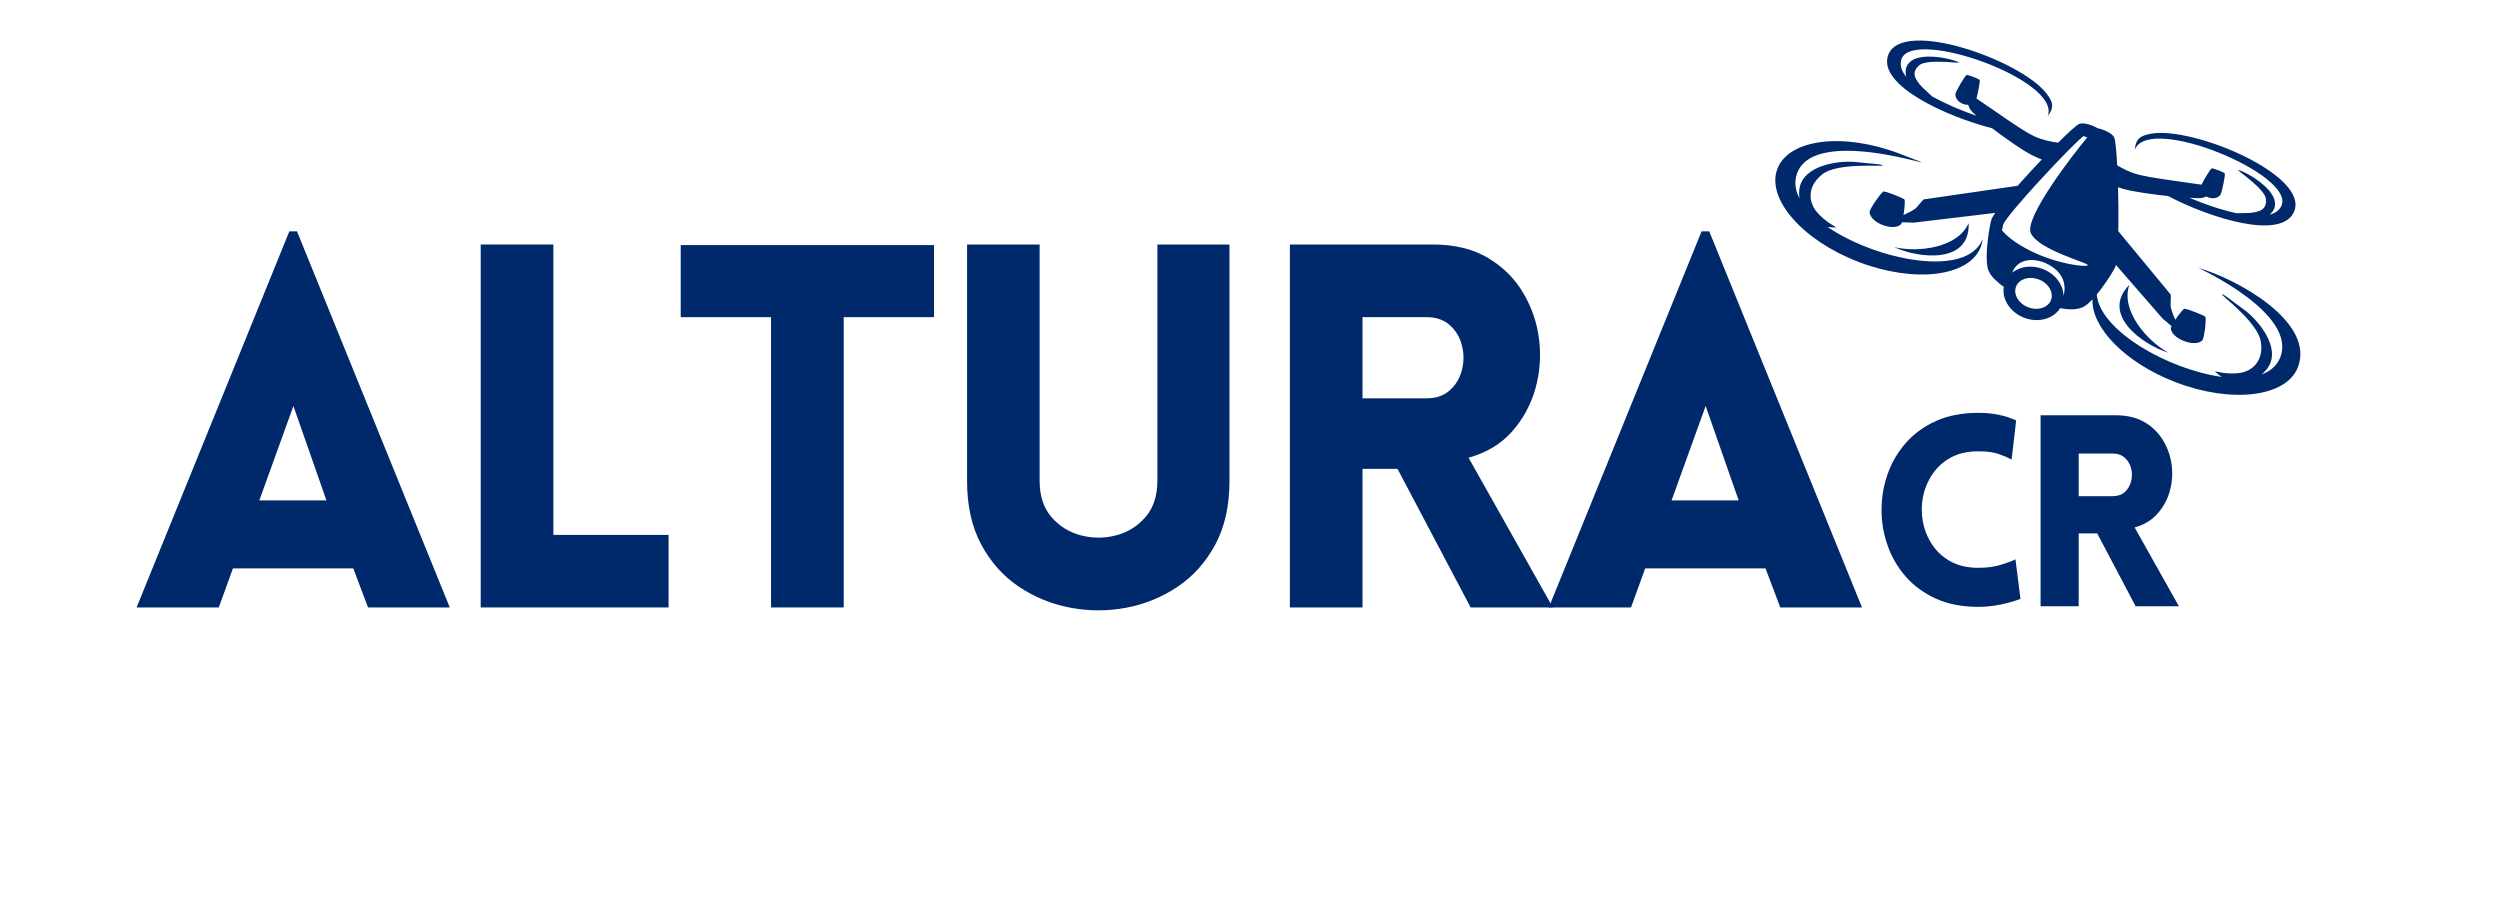
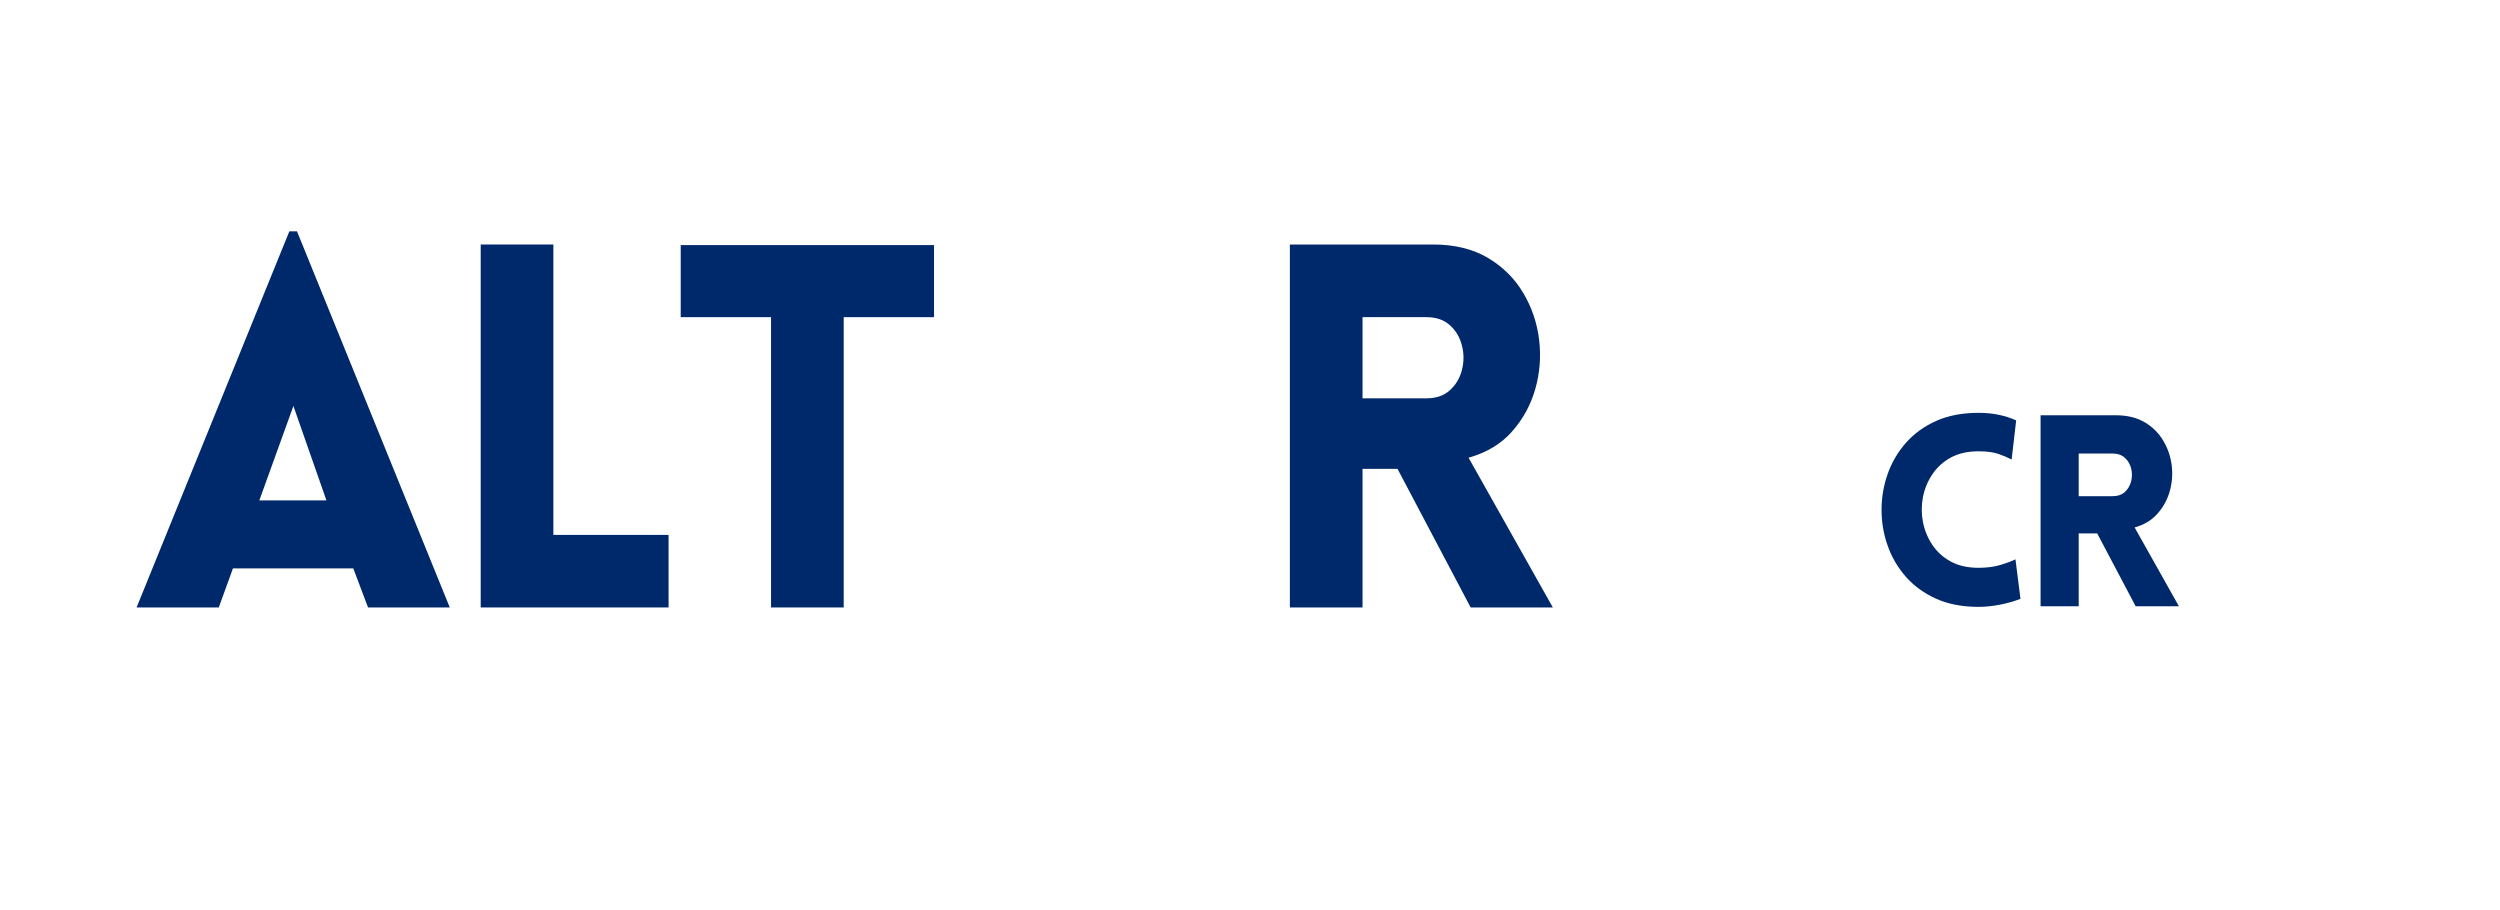
<svg xmlns="http://www.w3.org/2000/svg" width="448" zoomAndPan="magnify" viewBox="0 0 336 122.25" height="163" preserveAspectRatio="xMidYMid meet" version="1.2">
  <defs>
    <clipPath id="139a6c59e6">
-       <path d="M 238 5 L 310 5 L 310 54 L 238 54 Z M 238 5 " />
-     </clipPath>
+       </clipPath>
    <clipPath id="da2722f71a">
      <path d="M 247.465 0 L 317.727 27.051 L 306.211 56.965 L 235.949 29.914 Z M 247.465 0 " />
    </clipPath>
    <clipPath id="b867e27d25">
      <path d="M 247.465 0 L 317.727 27.051 L 306.211 56.965 L 235.949 29.914 Z M 247.465 0 " />
    </clipPath>
    <clipPath id="edb17b2d2a">
      <path d="M 247.594 0.051 L 317.461 26.949 L 305.957 56.828 L 236.09 29.93 Z M 247.594 0.051 " />
    </clipPath>
  </defs>
  <g id="6fa8ee0865">
    <g style="fill:#00296b;fill-opacity:1;">
      <g transform="translate(17.262, 81.642)">
        <path style="stroke:none" d="M 1.094 0 L 21.625 -50.547 L 22.656 -50.547 L 43.188 0 L 32.203 0 L 30.219 -5.25 L 14.047 -5.25 L 12.141 0 Z M 17.594 -14.391 L 26.609 -14.391 L 22.172 -27.078 Z M 17.594 -14.391 " />
      </g>
    </g>
    <g style="fill:#00296b;fill-opacity:1;">
      <g transform="translate(59.153, 81.642)">
        <path style="stroke:none" d="M 5.453 -48.781 L 15.219 -48.781 L 15.219 -9.75 L 30.703 -9.75 L 30.703 0 L 5.453 0 Z M 5.453 -48.781 " />
      </g>
    </g>
    <g style="fill:#00296b;fill-opacity:1;">
      <g transform="translate(90.128, 81.642)">
        <path style="stroke:none" d="M 23.266 0 L 13.5 0 L 13.5 -39.016 L 1.359 -39.016 L 1.359 -48.703 L 35.406 -48.703 L 35.406 -39.016 L 23.266 -39.016 Z M 23.266 0 " />
      </g>
    </g>
    <g style="fill:#00296b;fill-opacity:1;">
      <g transform="translate(124.787, 81.642)">
-         <path style="stroke:none" d="M 40.453 -16.984 C 40.453 -13.66 39.816 -10.816 38.547 -8.453 C 37.273 -6.086 35.594 -4.203 33.5 -2.797 C 31.406 -1.391 29.109 -0.445 26.609 0.031 C 24.109 0.508 21.594 0.508 19.062 0.031 C 16.539 -0.445 14.234 -1.391 12.141 -2.797 C 10.047 -4.203 8.363 -6.086 7.094 -8.453 C 5.82 -10.816 5.188 -13.66 5.188 -16.984 L 5.188 -48.781 L 14.938 -48.781 L 14.938 -17.047 C 14.938 -15.004 15.469 -13.367 16.531 -12.141 C 17.602 -10.91 18.926 -10.094 20.5 -9.688 C 22.07 -9.281 23.641 -9.281 25.203 -9.688 C 26.773 -10.094 28.094 -10.91 29.156 -12.141 C 30.227 -13.367 30.766 -15.004 30.766 -17.047 L 30.766 -48.781 L 40.453 -48.781 Z M 40.453 -16.984 " />
-       </g>
+         </g>
    </g>
    <g style="fill:#00296b;fill-opacity:1;">
      <g transform="translate(167.905, 81.642)">
        <path style="stroke:none" d="M 29.75 0 L 19.922 -18.625 L 15.219 -18.625 L 15.219 0 L 5.453 0 L 5.453 -48.781 L 24.688 -48.781 C 27.602 -48.781 30.07 -48.176 32.094 -46.969 C 34.113 -45.758 35.691 -44.188 36.828 -42.25 C 37.973 -40.32 38.68 -38.234 38.953 -35.984 C 39.223 -33.734 39.051 -31.523 38.438 -29.359 C 37.82 -27.203 36.773 -25.289 35.297 -23.625 C 33.828 -21.969 31.883 -20.801 29.469 -20.125 L 40.797 0 Z M 15.219 -28.109 L 23.812 -28.109 C 25.125 -28.109 26.176 -28.473 26.969 -29.203 C 27.77 -29.93 28.305 -30.836 28.578 -31.922 C 28.859 -33.016 28.859 -34.109 28.578 -35.203 C 28.305 -36.297 27.77 -37.203 26.969 -37.922 C 26.176 -38.648 25.125 -39.016 23.812 -39.016 L 15.219 -39.016 Z M 15.219 -28.109 " />
      </g>
    </g>
    <g style="fill:#00296b;fill-opacity:1;">
      <g transform="translate(207.067, 81.642)">
-         <path style="stroke:none" d="M 1.094 0 L 21.625 -50.547 L 22.656 -50.547 L 43.188 0 L 32.203 0 L 30.219 -5.25 L 14.047 -5.25 L 12.141 0 Z M 17.594 -14.391 L 26.609 -14.391 L 22.172 -27.078 Z M 17.594 -14.391 " />
-       </g>
+         </g>
    </g>
    <g style="fill:#00296b;fill-opacity:1;">
      <g transform="translate(251.161, 81.484)">
        <path style="stroke:none" d="M 19.203 -19.719 C 18.723 -19.977 18.141 -20.227 17.453 -20.469 C 16.773 -20.707 15.875 -20.828 14.75 -20.828 C 13.289 -20.828 12.047 -20.547 11.016 -19.984 C 9.992 -19.422 9.172 -18.672 8.547 -17.734 C 7.922 -16.805 7.5 -15.785 7.281 -14.672 C 7.07 -13.555 7.07 -12.441 7.281 -11.328 C 7.5 -10.211 7.922 -9.188 8.547 -8.25 C 9.172 -7.32 9.992 -6.578 11.016 -6.016 C 12.047 -5.453 13.289 -5.172 14.75 -5.172 C 15.875 -5.172 16.863 -5.301 17.719 -5.562 C 18.57 -5.82 19.238 -6.07 19.719 -6.312 L 20.391 -1 C 19.598 -0.688 18.688 -0.426 17.656 -0.219 C 16.633 -0.02 15.664 0.078 14.75 0.078 C 12.57 0.078 10.672 -0.285 9.047 -1.016 C 7.422 -1.754 6.062 -2.742 4.969 -3.984 C 3.883 -5.234 3.07 -6.629 2.531 -8.172 C 1.988 -9.711 1.719 -11.305 1.719 -12.953 C 1.719 -14.609 1.988 -16.207 2.531 -17.75 C 3.07 -19.301 3.883 -20.695 4.969 -21.938 C 6.062 -23.188 7.422 -24.176 9.047 -24.906 C 10.672 -25.633 12.57 -26 14.75 -26 C 16.625 -26 18.312 -25.66 19.812 -24.984 Z M 19.203 -19.719 " />
      </g>
    </g>
    <g style="fill:#00296b;fill-opacity:1;">
      <g transform="translate(271.378, 81.484)">
        <path style="stroke:none" d="M 15.656 0 L 10.484 -9.797 L 8 -9.797 L 8 0 L 2.875 0 L 2.875 -25.672 L 13 -25.672 C 14.531 -25.672 15.828 -25.352 16.891 -24.719 C 17.953 -24.082 18.781 -23.254 19.375 -22.234 C 19.977 -21.223 20.352 -20.125 20.5 -18.938 C 20.645 -17.75 20.555 -16.586 20.234 -15.453 C 19.91 -14.316 19.359 -13.312 18.578 -12.438 C 17.805 -11.562 16.785 -10.945 15.516 -10.594 L 21.469 0 Z M 8 -14.797 L 12.531 -14.797 C 13.227 -14.797 13.785 -14.984 14.203 -15.359 C 14.617 -15.742 14.898 -16.223 15.047 -16.797 C 15.191 -17.379 15.191 -17.957 15.047 -18.531 C 14.898 -19.102 14.617 -19.578 14.203 -19.953 C 13.785 -20.336 13.227 -20.531 12.531 -20.531 L 8 -20.531 Z M 8 -14.797 " />
      </g>
    </g>
    <g clip-rule="nonzero" clip-path="url(#139a6c59e6)">
      <g clip-rule="nonzero" clip-path="url(#da2722f71a)">
        <g clip-rule="nonzero" clip-path="url(#b867e27d25)">
          <g clip-rule="nonzero" clip-path="url(#edb17b2d2a)">
            <path style=" stroke:none;fill-rule:nonzero;fill:#00296b;fill-opacity:1;" d="M 275.496 38.793 C 275.207 38.273 274.691 37.82 274.023 37.562 C 273.352 37.305 272.668 37.297 272.102 37.488 C 271.57 37.664 271.148 38.027 270.957 38.523 C 270.762 39.023 270.836 39.578 271.109 40.062 C 271.402 40.586 271.914 41.039 272.582 41.297 C 273.254 41.555 273.941 41.562 274.504 41.371 C 275.035 41.195 275.457 40.832 275.652 40.332 C 275.844 39.836 275.77 39.281 275.496 38.793 Z M 270.438 36.648 C 270.758 36.395 271.129 36.191 271.535 36.055 C 272.445 35.746 273.527 35.758 274.562 36.156 C 275.602 36.555 276.41 37.273 276.879 38.113 C 277.164 38.625 277.324 39.184 277.34 39.742 L 277.348 39.742 C 277.676 38.555 277.402 37.305 276.48 36.402 C 274.719 34.672 271.359 34.172 270.438 36.648 Z M 249.574 21.793 C 251.742 22.035 252.852 22.035 253.035 22.238 C 253.223 22.441 246.992 21.777 244.91 23.434 C 242.832 25.09 243.074 27.18 244.18 28.488 C 245.281 29.801 246.824 30.559 246.824 30.559 C 246.824 30.559 246.293 30.594 245.625 30.504 C 252.262 35.023 264.406 37.414 266.473 32.121 C 266.43 32.488 266.344 32.848 266.211 33.191 C 264.668 37.199 257.301 38.094 249.754 35.188 C 242.207 32.281 237.344 26.676 238.887 22.672 C 240.43 18.66 247.797 17.766 255.348 20.672 C 266.023 24.781 244.188 15.949 241.52 23.316 C 241.117 24.43 241.277 25.566 241.859 26.672 C 241.793 26.25 241.785 25.828 241.836 25.426 C 242.25 22.25 247.023 21.504 249.574 21.793 Z M 256.215 10.336 C 256.172 10.188 256.137 10.039 256.125 9.883 C 256.008 8.477 257.082 7.629 259.18 7.609 C 261.277 7.586 263.234 8.281 263.289 8.414 C 263.34 8.547 258.922 7.863 257.91 8.797 C 257.5 9.172 257.191 9.66 257.371 10.262 C 257.695 11.367 259.207 12.461 259.66 12.945 C 261.504 13.984 263.691 14.895 265.637 15.559 C 265.301 15.266 265.055 15.035 264.945 14.898 C 264.75 14.66 264.609 14.379 264.52 14.09 C 263.691 14.113 262.762 13.492 262.812 12.641 C 262.832 12.273 264.145 10.102 264.312 10.074 C 264.539 10.043 265.926 10.574 266.066 10.75 C 266.148 10.855 265.867 12.434 265.629 13.234 C 267.539 14.48 271.785 17.594 273.418 18.324 C 274.535 18.828 275.742 19.066 276.613 19.176 C 277.988 17.805 279.074 16.816 279.418 16.668 C 279.742 16.523 280.25 16.582 280.727 16.719 C 281.172 16.852 281.68 17.074 281.918 17.234 C 282.207 17.277 282.734 17.453 283.152 17.652 C 283.598 17.871 284.016 18.168 284.156 18.492 C 284.312 18.832 284.449 20.285 284.551 22.219 C 285.227 22.625 286.043 23.043 286.918 23.332 C 288.559 23.867 293.324 24.43 295.891 24.82 C 296.23 24.082 297.121 22.648 297.258 22.629 C 297.48 22.594 298.867 23.129 299.008 23.305 C 299.117 23.438 298.633 25.93 298.402 26.215 C 297.969 26.754 297.152 26.746 296.539 26.414 C 296.332 26.508 296.102 26.582 295.871 26.609 C 295.621 26.648 295.039 26.637 294.27 26.586 C 296.219 27.418 298.504 28.207 300.582 28.652 C 301.328 28.621 303.035 28.766 303.957 28.199 C 304.492 27.871 304.594 27.305 304.543 26.754 C 304.418 25.383 300.676 22.926 300.809 22.859 C 300.938 22.797 302.855 23.594 304.398 25.02 C 305.941 26.441 306.168 27.789 305.137 28.754 C 305.102 28.785 305.062 28.82 305.02 28.852 C 305.82 28.652 306.402 28.246 306.66 27.57 C 308.262 23.418 289.09 15.434 286.98 19.992 C 286.949 20.07 286.93 20.148 286.914 20.23 C 287.02 18.574 287.719 18.219 289.133 17.965 C 294.711 16.973 310.242 23.465 308.359 28.355 C 306.773 32.465 296.82 29.215 291.395 26.348 C 289.121 26.105 286.602 25.75 285.355 25.379 C 285.098 25.305 284.871 25.234 284.664 25.168 C 284.688 26.023 284.703 26.91 284.715 27.781 C 284.719 28.914 284.719 30.039 284.699 31.074 L 291.758 39.605 C 291.758 39.605 291.754 40.125 291.734 41.035 C 291.723 41.445 292.035 42.234 292.359 42.977 C 292.836 42.254 293.453 41.492 293.598 41.492 C 293.93 41.492 296.141 42.34 296.383 42.566 C 296.57 42.734 296.27 45.488 295.969 45.773 C 294.965 46.723 291.867 45.531 291.758 44.152 C 291.75 44.086 291.789 43.973 291.855 43.828 C 291.258 43.336 290.652 42.812 290.652 42.812 L 284.379 35.605 C 284.363 35.664 284.352 35.715 284.336 35.762 C 284.25 36.078 283.312 37.637 282.285 38.973 C 282.129 39.18 281.969 39.379 281.801 39.578 C 282.227 44.465 291.469 49.672 298.586 50.652 C 298.031 50.27 297.66 49.887 297.66 49.887 C 297.66 49.887 299.312 50.359 301.008 50.129 C 302.699 49.895 304.281 48.508 303.852 45.887 C 303.422 43.262 298.355 39.578 298.625 39.547 C 298.898 39.523 299.727 40.27 301.496 41.539 C 303.586 43.039 306.621 46.793 304.797 49.422 C 304.57 49.762 304.277 50.066 303.945 50.336 C 305.117 49.906 306 49.172 306.449 48.074 C 308.855 42.172 295.578 36.051 295.434 36.004 C 300.383 37.371 311.211 43.188 308.836 49.359 C 307.289 53.367 299.922 54.266 292.379 51.359 C 285.672 48.777 281.086 44.066 281.227 40.23 C 280.898 40.586 280.578 40.879 280.285 41.078 C 279.797 41.418 279.18 41.559 278.531 41.574 C 277.988 41.59 277.414 41.516 276.887 41.414 C 276.477 42.066 275.836 42.547 275.07 42.805 C 274.16 43.113 273.082 43.105 272.043 42.703 C 271.008 42.305 270.195 41.586 269.727 40.746 C 269.344 40.059 269.184 39.289 269.309 38.543 C 268.898 38.289 268.625 38.031 268.168 37.609 C 268.152 37.602 268.141 37.59 268.129 37.578 C 267.648 37.125 267.277 36.602 267.145 36.02 C 266.973 35.305 266.984 34.211 267.074 33.117 C 267.207 31.438 267.559 29.648 267.699 29.355 C 267.797 29.164 267.957 28.914 268.168 28.613 L 257.184 29.926 C 257.184 29.926 256.391 29.91 255.617 29.875 C 255.574 30.004 255.531 30.102 255.484 30.145 C 254.461 31.145 251.359 29.949 251.273 28.523 C 251.25 28.09 252.914 25.734 253.168 25.734 C 253.5 25.727 255.707 26.578 255.953 26.805 C 256.062 26.906 255.984 27.988 255.832 28.895 C 256.562 28.562 257.312 28.195 257.578 27.883 C 258.172 27.195 258.516 26.805 258.516 26.805 L 271.168 24.969 C 271.684 24.387 272.227 23.785 272.777 23.184 C 273.316 22.598 273.871 22.008 274.414 21.434 C 274.094 21.312 273.688 21.137 273.172 20.887 C 271.934 20.285 269.613 18.66 267.738 17.234 C 261.793 15.734 252.207 11.461 253.793 7.344 C 255.676 2.453 271.551 8.055 275.023 12.535 C 275.898 13.664 276.18 14.402 275.145 15.695 L 275.145 15.699 C 275.191 15.629 275.23 15.559 275.258 15.48 C 276.75 10.68 257.176 3.75 255.574 7.902 C 255.27 8.699 255.547 9.527 256.215 10.336 Z M 254.57 33.211 C 257.766 33.973 263.141 33.336 264.582 29.98 C 264.812 35.516 257.918 34.762 254.57 33.211 Z M 291.438 47.406 C 288.551 45.824 284.992 41.75 286.176 38.293 C 282.289 42.246 287.91 46.312 291.438 47.406 Z M 280.535 18.469 C 280.445 18.441 280.344 18.41 280.242 18.383 C 280.094 18.34 280.199 18.211 280.105 18.25 C 279.672 18.438 276.781 21.383 274.055 24.352 C 271.777 26.832 269.664 29.285 269.25 30.121 C 269.211 30.199 269.145 30.512 269.07 30.957 C 269.605 31.598 270.727 32.645 272.977 33.75 C 276.637 35.551 280.453 35.938 280.602 35.637 C 280.75 35.332 273.922 33.59 272.934 31.309 C 272.039 29.246 278.75 20.566 280.535 18.469 " />
          </g>
        </g>
      </g>
    </g>
  </g>
</svg>